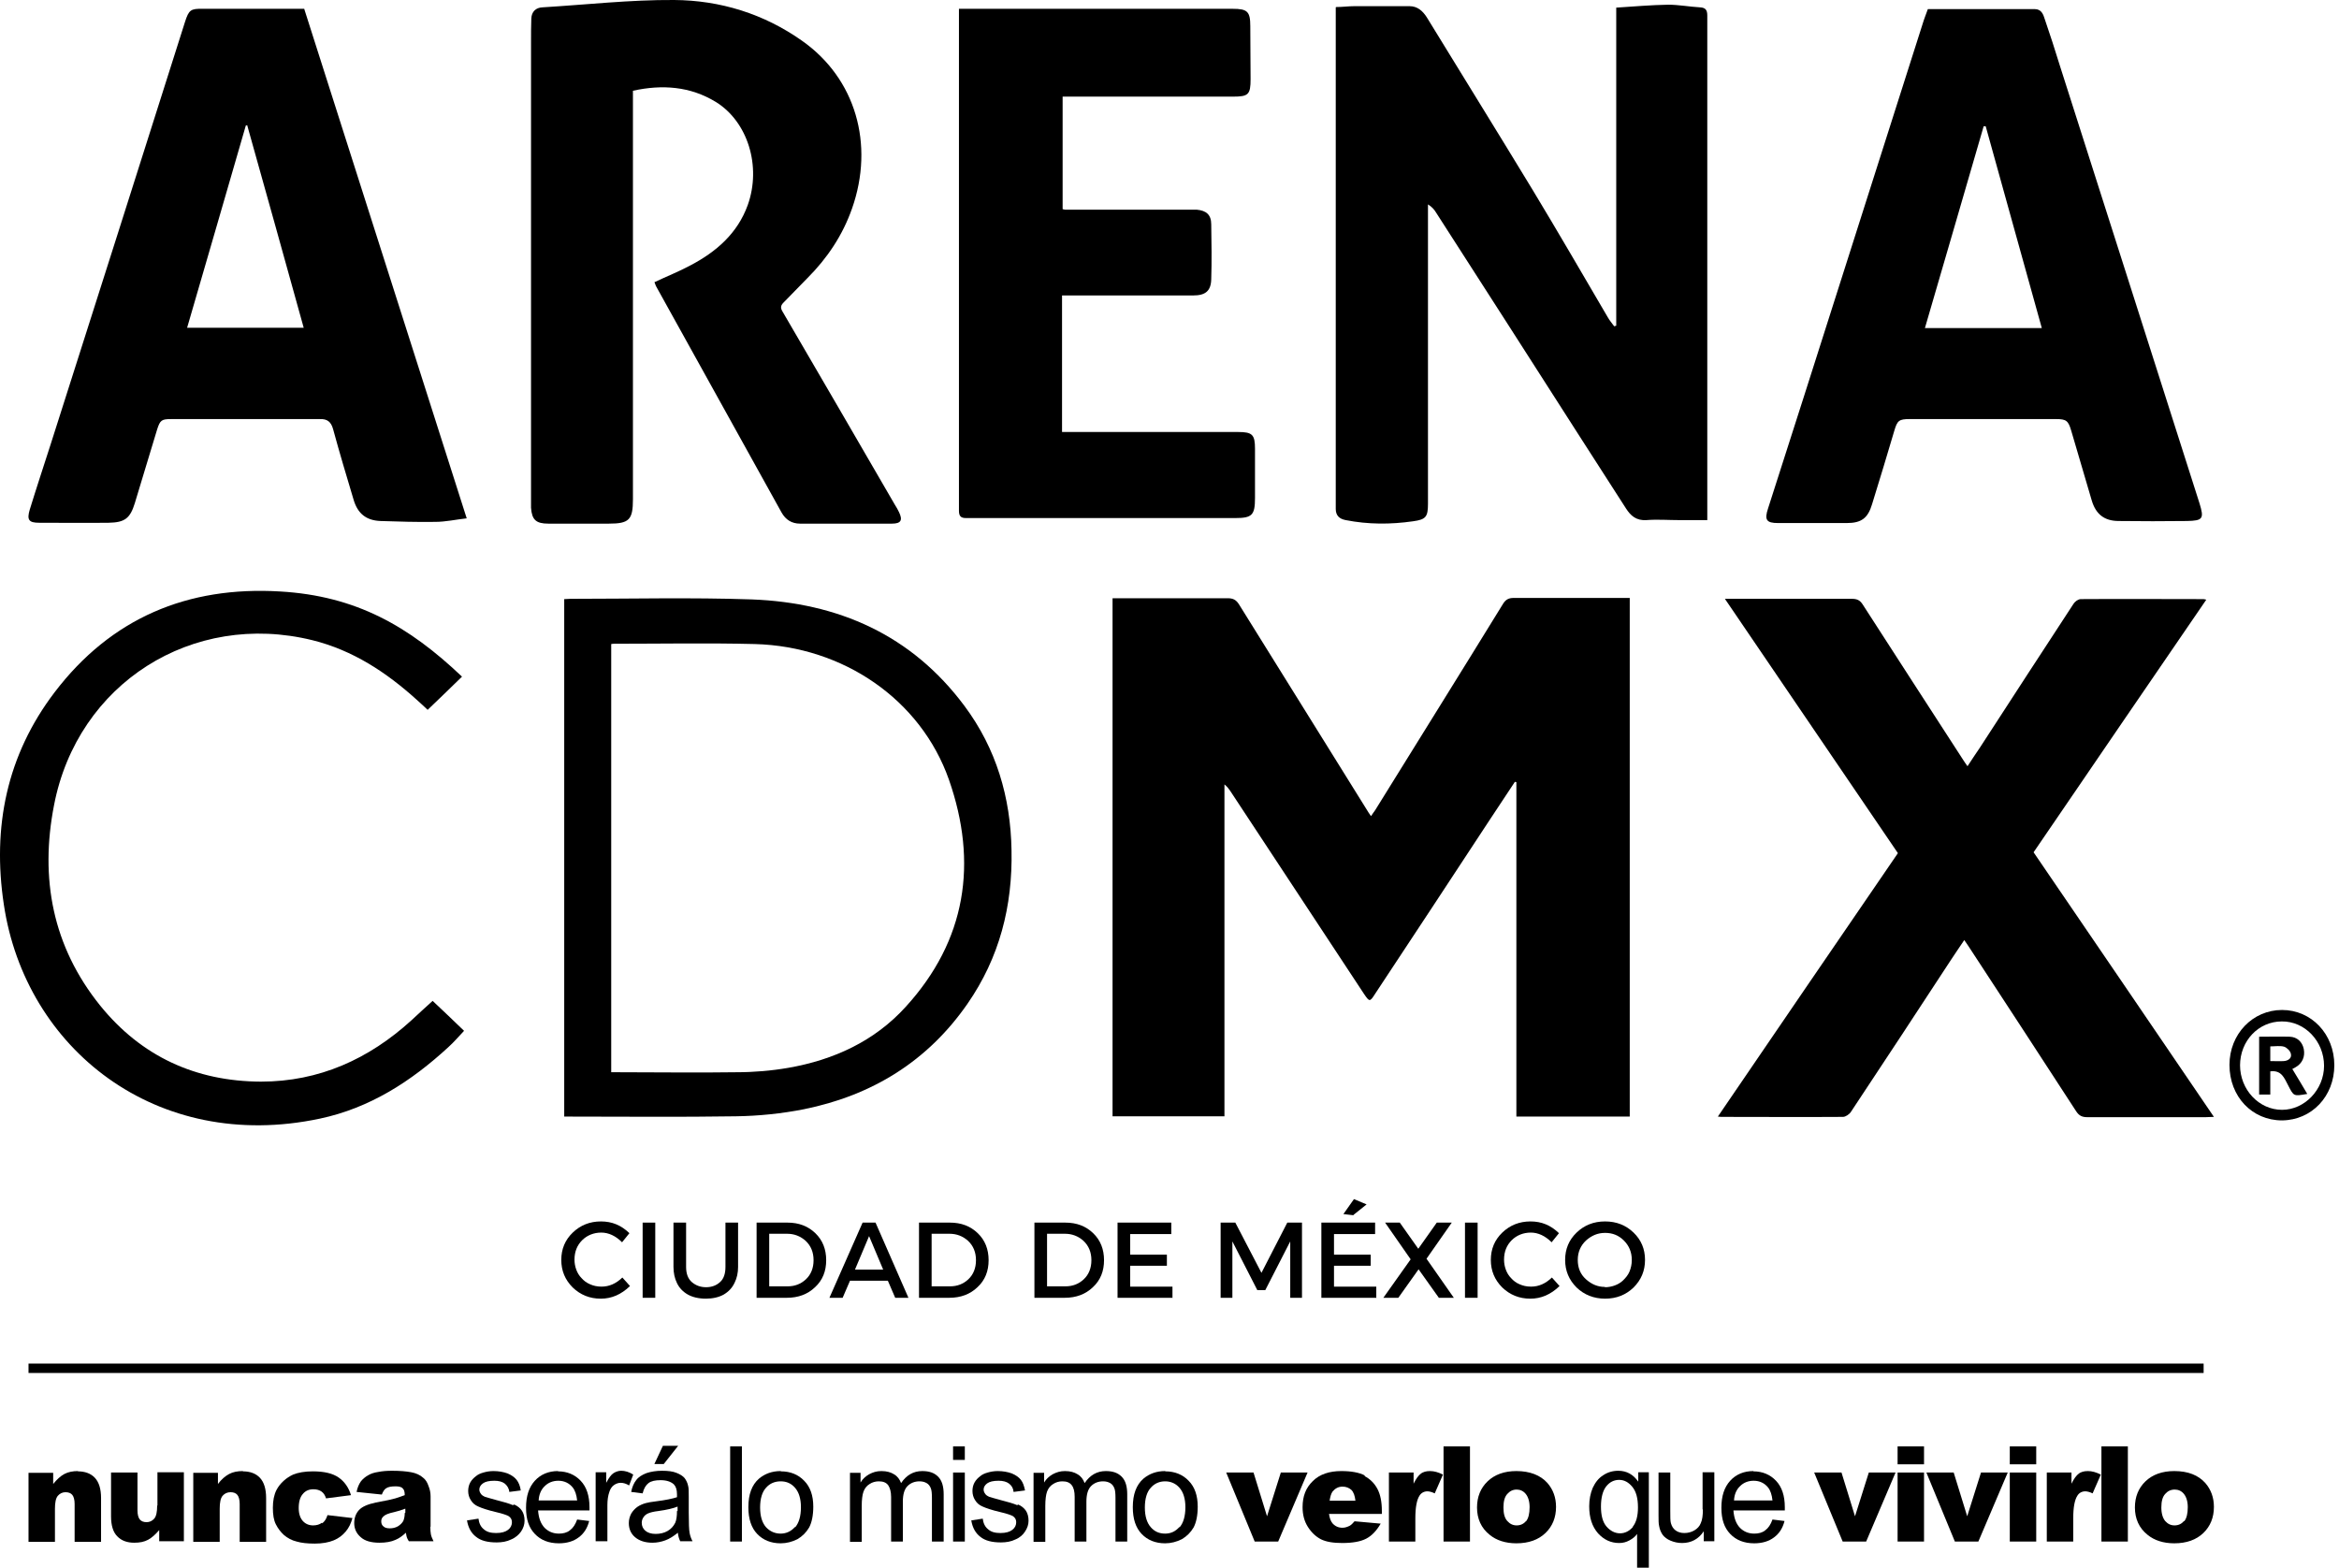
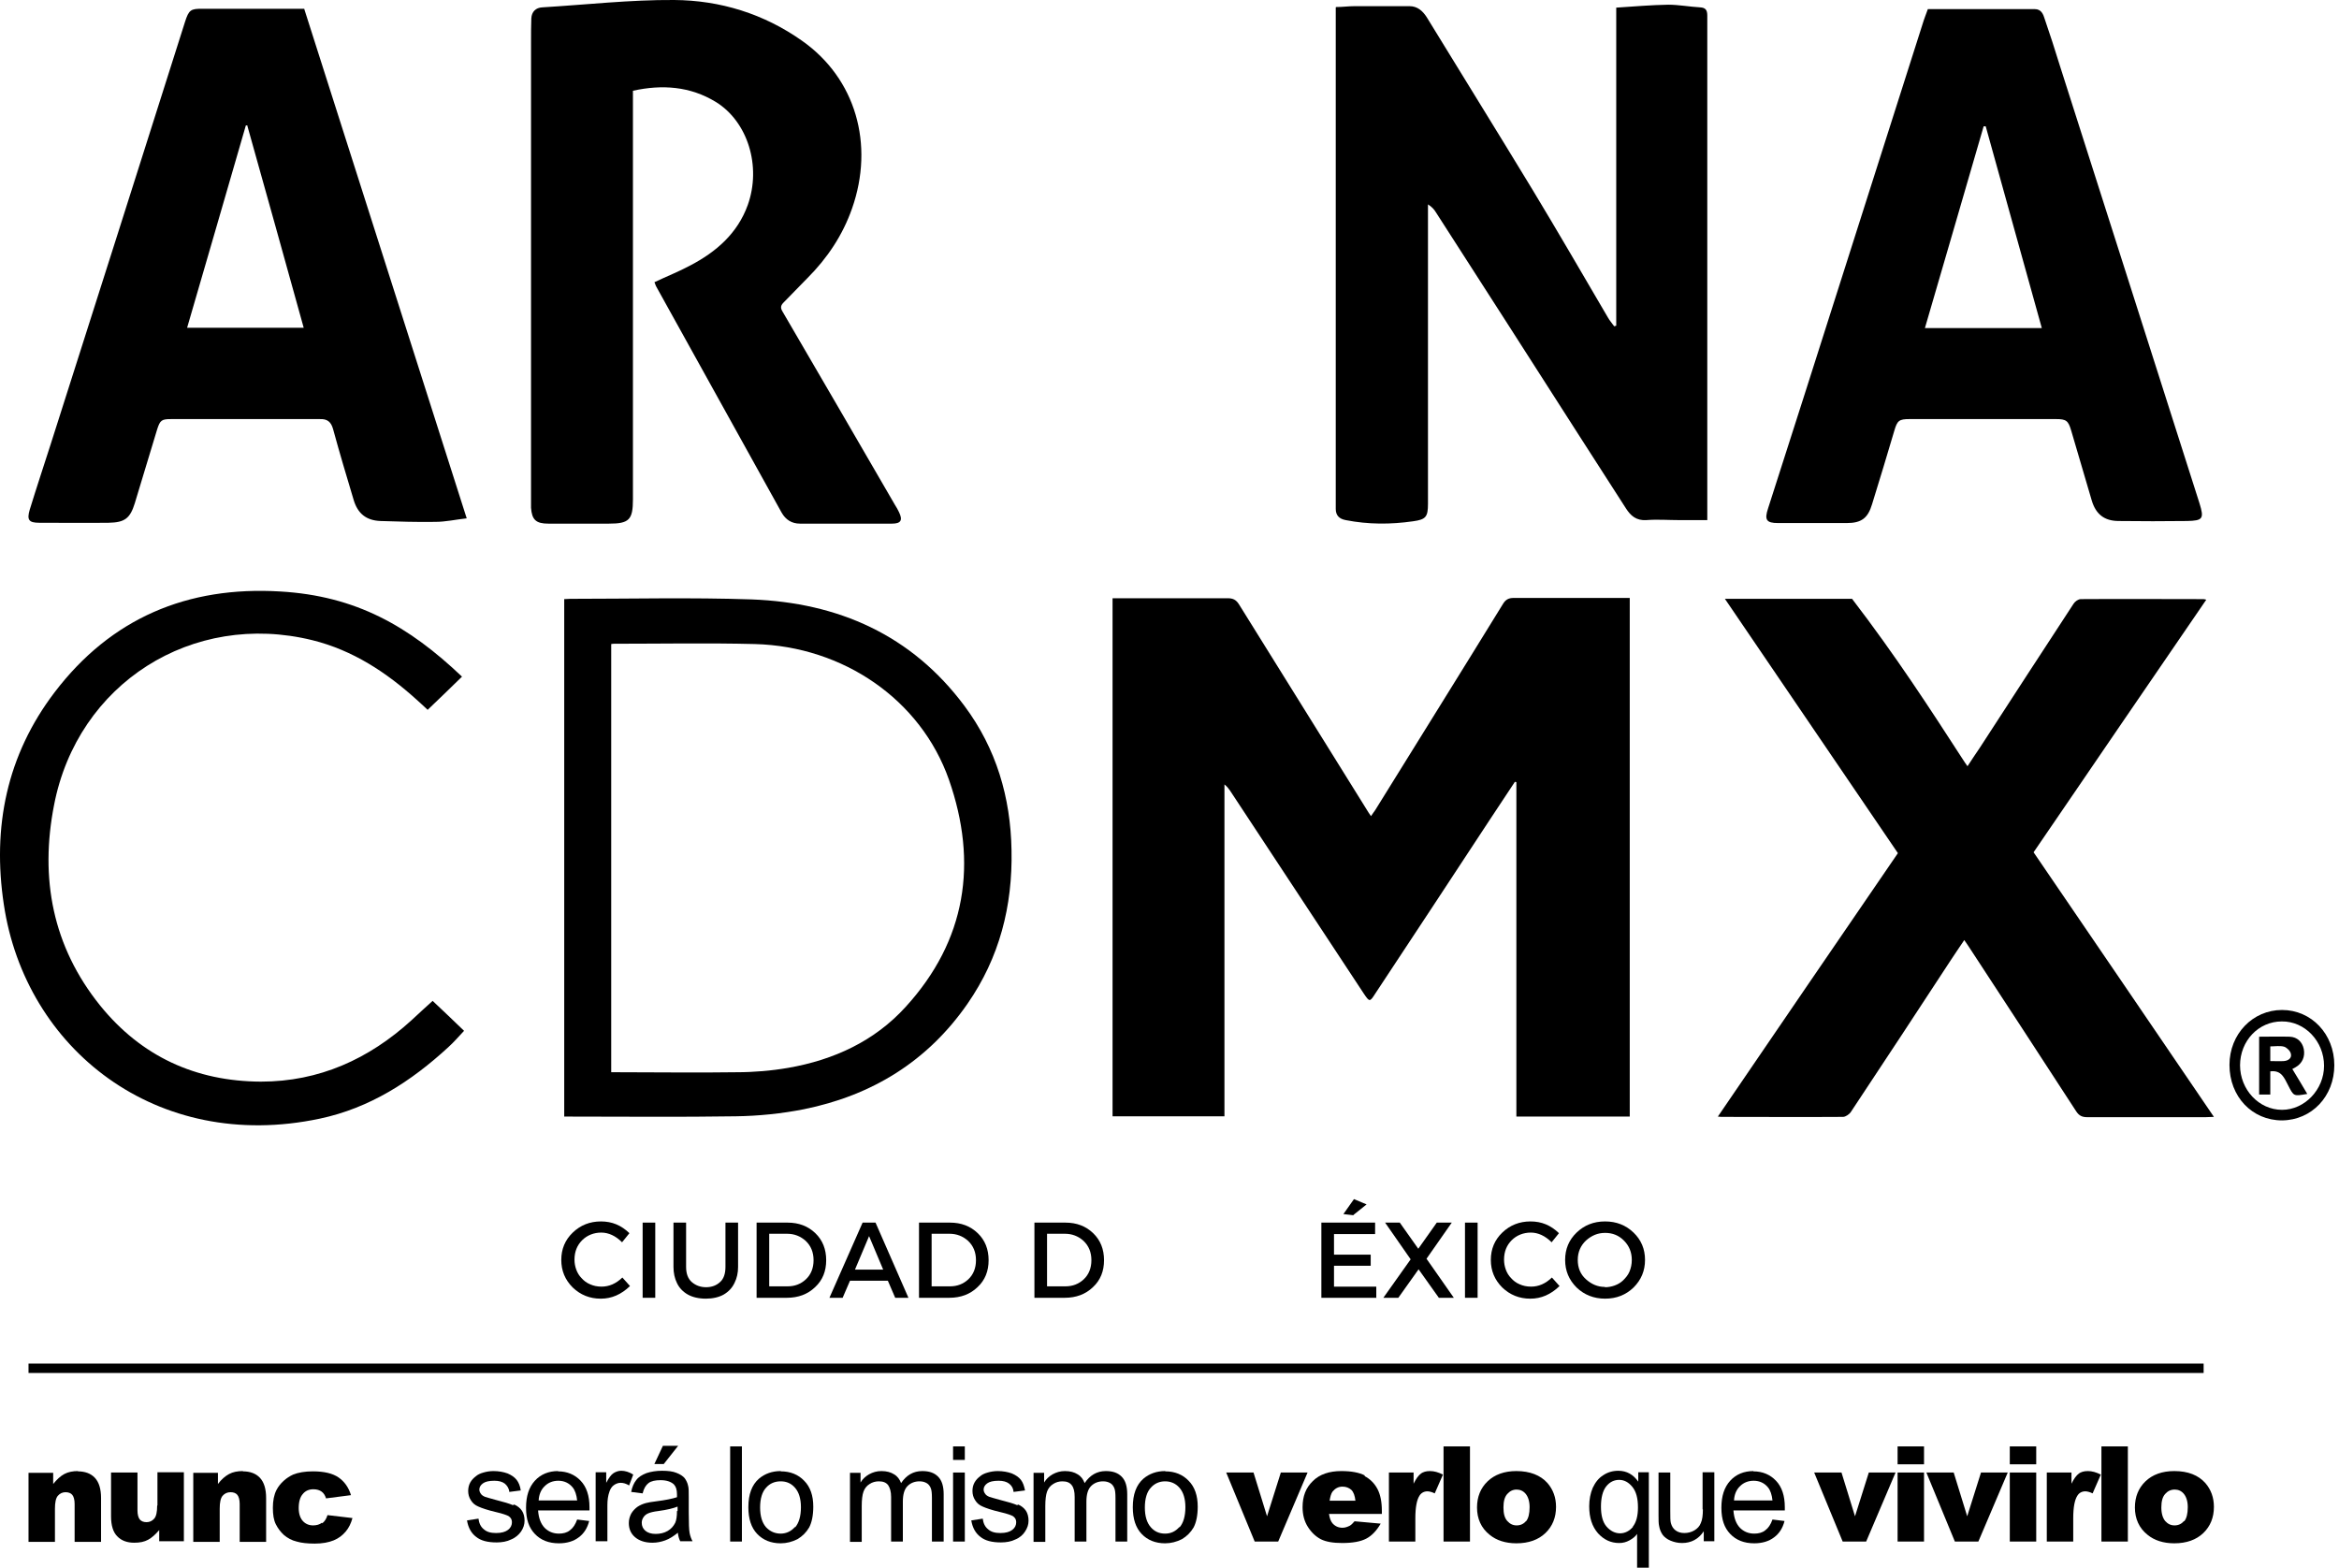
<svg xmlns="http://www.w3.org/2000/svg" width="179" height="120" viewBox="0 0 179 120" fill="none">
  <path d="M124.722 45.829V85.454H116.046V59.854C116.046 59.854 115.956 59.854 115.934 59.831C115.282 60.82 114.608 61.832 113.956 62.821C111.057 67.226 108.157 71.654 105.235 76.059C104.831 76.688 104.808 76.688 104.381 76.059C100.965 70.867 97.548 65.698 94.132 60.506C94.02 60.348 93.907 60.191 93.705 60.034V85.432H85.142V45.784C85.344 45.784 85.524 45.784 85.704 45.784C88.446 45.784 91.21 45.784 93.952 45.784C94.357 45.784 94.582 45.896 94.806 46.233C98.065 51.47 101.324 56.707 104.583 61.944C104.673 62.101 104.763 62.236 104.921 62.461C105.033 62.281 105.145 62.146 105.235 62.011C108.494 56.752 111.776 51.493 115.012 46.233C115.215 45.896 115.439 45.761 115.844 45.761C118.609 45.761 121.373 45.761 124.16 45.761C124.34 45.761 124.52 45.761 124.722 45.761V45.829Z" fill="black" />
  <path d="M102.246 0.539C102.74 0.539 103.19 0.472 103.662 0.472C105.055 0.472 106.471 0.472 107.865 0.472C108.472 0.472 108.876 0.832 109.191 1.326C111.888 5.731 114.608 10.114 117.282 14.52C119.238 17.756 121.126 21.015 123.036 24.274C123.171 24.521 123.373 24.746 123.531 24.971C123.576 24.971 123.643 24.926 123.688 24.926V0.584C125.059 0.494 126.363 0.382 127.666 0.36C128.476 0.36 129.285 0.517 130.094 0.562C130.521 0.584 130.656 0.764 130.656 1.191C130.656 4.158 130.656 7.125 130.656 10.092V39.805C129.914 39.805 129.217 39.805 128.543 39.805C127.689 39.805 126.835 39.738 125.981 39.805C125.217 39.85 124.789 39.468 124.43 38.906C123.239 37.041 122.025 35.175 120.834 33.31C117.193 27.623 113.551 21.937 109.888 16.25C109.753 16.026 109.573 15.823 109.281 15.643V16.228C109.281 23.667 109.281 31.107 109.281 38.547C109.281 39.558 109.124 39.76 108.135 39.895C106.426 40.142 104.696 40.142 102.988 39.805C102.493 39.715 102.223 39.446 102.223 38.951C102.223 26.32 102.223 13.71 102.223 1.079C102.223 0.922 102.223 0.764 102.223 0.562L102.246 0.539Z" fill="black" />
-   <path d="M132.049 45.829H137.219C138.725 45.829 140.231 45.829 141.736 45.829C142.119 45.829 142.343 45.941 142.546 46.256C145.108 50.234 147.67 54.19 150.232 58.146C150.322 58.303 150.435 58.438 150.57 58.64C150.884 58.146 151.199 57.696 151.514 57.224C153.896 53.561 156.278 49.875 158.683 46.211C158.796 46.031 159.043 45.851 159.245 45.851C162.347 45.829 165.449 45.851 168.573 45.851C168.64 45.851 168.708 45.851 168.843 45.896C166.617 49.155 164.415 52.369 162.212 55.584C160.032 58.798 157.829 61.989 155.627 65.226C160.212 71.946 164.797 78.666 169.427 85.477C169.157 85.477 168.977 85.499 168.798 85.499C165.786 85.499 162.752 85.499 159.74 85.499C159.335 85.499 159.11 85.387 158.886 85.05C156.189 80.892 153.469 76.734 150.749 72.575C150.614 72.373 150.502 72.193 150.322 71.946C149.963 72.463 149.648 72.957 149.311 73.452C146.771 77.34 144.209 81.229 141.647 85.095C141.534 85.274 141.242 85.477 141.04 85.477C137.96 85.499 134.904 85.477 131.824 85.477C131.735 85.477 131.645 85.477 131.465 85.454C136.072 78.689 140.658 71.991 145.243 65.293C140.837 58.82 136.455 52.369 132.004 45.829H132.049Z" fill="black" />
+   <path d="M132.049 45.829H137.219C138.725 45.829 140.231 45.829 141.736 45.829C145.108 50.234 147.67 54.19 150.232 58.146C150.322 58.303 150.435 58.438 150.57 58.64C150.884 58.146 151.199 57.696 151.514 57.224C153.896 53.561 156.278 49.875 158.683 46.211C158.796 46.031 159.043 45.851 159.245 45.851C162.347 45.829 165.449 45.851 168.573 45.851C168.64 45.851 168.708 45.851 168.843 45.896C166.617 49.155 164.415 52.369 162.212 55.584C160.032 58.798 157.829 61.989 155.627 65.226C160.212 71.946 164.797 78.666 169.427 85.477C169.157 85.477 168.977 85.499 168.798 85.499C165.786 85.499 162.752 85.499 159.74 85.499C159.335 85.499 159.11 85.387 158.886 85.05C156.189 80.892 153.469 76.734 150.749 72.575C150.614 72.373 150.502 72.193 150.322 71.946C149.963 72.463 149.648 72.957 149.311 73.452C146.771 77.34 144.209 81.229 141.647 85.095C141.534 85.274 141.242 85.477 141.04 85.477C137.96 85.499 134.904 85.477 131.824 85.477C131.735 85.477 131.645 85.477 131.465 85.454C136.072 78.689 140.658 71.991 145.243 65.293C140.837 58.82 136.455 52.369 132.004 45.829H132.049Z" fill="black" />
  <path d="M50.079 21.599C51.023 21.15 51.944 20.79 52.821 20.318C54.799 19.285 56.44 17.869 57.226 15.688C58.283 12.722 57.226 9.305 54.776 7.799C52.821 6.608 50.686 6.451 48.438 6.945V7.642C48.438 17.823 48.438 28.028 48.438 38.209C48.438 39.783 48.146 40.075 46.595 40.075C45.044 40.075 43.516 40.075 41.965 40.075C41.021 40.075 40.706 39.783 40.639 38.861C40.639 38.636 40.639 38.389 40.639 38.164C40.639 26.522 40.639 14.879 40.639 3.214C40.639 2.607 40.639 2 40.661 1.416C40.684 0.899 40.998 0.584 41.515 0.562C44.864 0.36 48.236 -0.023 51.585 -2.71396e-05C55.114 0.022 58.462 1.056 61.384 3.124C65.475 6.001 66.936 11.036 65.205 15.958C64.486 18.003 63.317 19.756 61.789 21.285C61.182 21.892 60.575 22.544 59.968 23.15C59.721 23.398 59.721 23.577 59.901 23.87C62.778 28.792 65.632 33.714 68.487 38.636C68.599 38.816 68.712 38.996 68.801 39.198C69.094 39.805 68.959 40.075 68.262 40.075C65.924 40.075 63.565 40.075 61.227 40.075C60.598 40.075 60.126 39.783 59.811 39.221C56.619 33.467 53.428 27.713 50.236 21.959C50.169 21.847 50.146 21.734 50.079 21.577V21.599Z" fill="black" />
  <path d="M23.287 0.697C27.423 13.666 31.558 26.612 35.717 39.67C34.885 39.76 34.098 39.94 33.312 39.94C31.918 39.963 30.502 39.918 29.109 39.873C28.03 39.828 27.378 39.311 27.063 38.255C26.524 36.456 25.985 34.658 25.49 32.838C25.333 32.276 25.041 32.051 24.479 32.074C20.68 32.074 16.882 32.074 13.083 32.074C12.364 32.074 12.252 32.163 12.027 32.86C11.465 34.748 10.88 36.614 10.319 38.502C9.959 39.67 9.554 39.985 8.318 40.008C6.543 40.03 4.767 40.008 2.991 40.008C2.205 40.008 2.047 39.783 2.272 39.019C2.789 37.333 3.351 35.647 3.89 33.962C7.329 23.195 10.746 12.429 14.162 1.663C14.454 0.764 14.589 0.652 15.533 0.674C18.028 0.674 20.5 0.674 22.995 0.674C23.085 0.674 23.175 0.674 23.287 0.674V0.697ZM18.949 9.597C18.949 9.597 18.86 9.597 18.815 9.597C17.331 14.744 15.825 19.892 14.319 25.084H23.242C21.804 19.892 20.365 14.744 18.927 9.62L18.949 9.597Z" fill="black" />
  <path d="M147.535 0.697C150.3 0.697 152.997 0.697 155.717 0.697C156.211 0.697 156.368 1.079 156.481 1.461C156.885 2.63 157.267 3.821 157.627 4.99C161.201 16.16 164.752 27.331 168.326 38.524C168.685 39.693 168.595 39.85 167.359 39.873C165.629 39.895 163.875 39.895 162.145 39.873C161.043 39.873 160.392 39.356 160.077 38.299C159.56 36.524 159.021 34.726 158.504 32.95C158.279 32.186 158.122 32.073 157.335 32.073C153.604 32.073 149.873 32.073 146.142 32.073C145.333 32.073 145.198 32.186 144.973 32.95C144.411 34.838 143.849 36.726 143.265 38.592C142.95 39.648 142.456 40.03 141.332 40.03C139.579 40.03 137.826 40.03 136.072 40.03C135.173 40.03 135.016 39.783 135.308 38.906C136.23 36.007 137.174 33.107 138.095 30.208C141.107 20.745 144.119 11.306 147.131 1.843C147.243 1.461 147.4 1.079 147.535 0.697ZM156.256 25.106C154.818 19.914 153.379 14.789 151.963 9.665C151.918 9.665 151.851 9.665 151.806 9.665C150.322 14.789 148.816 19.936 147.311 25.106H156.256Z" fill="black" />
-   <path d="M81.276 22.611V33.062H81.883C86.175 33.062 90.468 33.062 94.761 33.062C95.84 33.062 96.043 33.265 96.043 34.343C96.043 35.602 96.043 36.861 96.043 38.12C96.043 39.423 95.818 39.648 94.537 39.648C87.794 39.648 81.051 39.648 74.308 39.648C74.173 39.648 74.061 39.648 73.926 39.648C73.544 39.648 73.387 39.513 73.387 39.086C73.387 26.454 73.387 13.8 73.387 1.169V0.674C73.611 0.674 73.814 0.674 73.993 0.674C80.781 0.674 87.546 0.674 94.334 0.674C95.458 0.674 95.683 0.877 95.683 2C95.683 3.349 95.705 4.698 95.705 6.046C95.705 7.237 95.548 7.395 94.357 7.395C90.244 7.395 86.108 7.395 81.995 7.395H81.321V16.003C81.321 16.003 81.456 16.048 81.523 16.048C84.692 16.048 87.839 16.048 91.008 16.048C91.21 16.048 91.39 16.048 91.592 16.048C92.311 16.115 92.694 16.43 92.694 17.172C92.716 18.565 92.739 19.981 92.694 21.375C92.671 22.274 92.244 22.611 91.323 22.611C88.873 22.611 86.423 22.611 83.973 22.611C83.096 22.611 82.197 22.611 81.253 22.611H81.276Z" fill="black" />
  <path d="M43.179 45.851C43.358 45.851 43.493 45.829 43.628 45.829C48.258 45.829 52.888 45.716 57.518 45.874C64.149 46.121 69.768 48.593 73.814 54.032C76.241 57.291 77.342 61.023 77.41 65.068C77.5 69.339 76.488 73.294 74.038 76.823C70.982 81.229 66.734 83.836 61.519 84.892C59.811 85.229 58.035 85.409 56.305 85.432C52.057 85.499 47.809 85.454 43.583 85.454C43.471 85.454 43.336 85.454 43.179 85.454V45.829V45.851ZM46.775 49.267V82.06C46.955 82.06 47.112 82.06 47.269 82.06C50.304 82.06 53.338 82.105 56.372 82.06C57.698 82.06 59.024 81.948 60.328 81.723C63.812 81.116 66.936 79.678 69.318 77.048C73.948 71.968 74.847 66.035 72.622 59.674C70.465 53.538 64.531 49.47 57.766 49.29C54.192 49.2 50.596 49.267 47.022 49.267C46.955 49.267 46.887 49.267 46.775 49.29V49.267Z" fill="black" />
  <path d="M35.357 51.785C34.48 52.639 33.626 53.471 32.727 54.325C32.48 54.1 32.188 53.808 31.873 53.538C29.558 51.448 26.996 49.762 23.917 48.998C14.724 46.728 5.936 52.302 4.138 61.607C3.036 67.226 4.025 72.44 7.666 76.958C10.813 80.847 14.971 82.757 19.961 82.779C24.434 82.779 28.232 81.049 31.491 78.082C32.008 77.61 32.525 77.115 33.109 76.599C33.919 77.363 34.728 78.127 35.514 78.891C35.11 79.318 34.728 79.768 34.301 80.15C31.469 82.757 28.299 84.802 24.479 85.611C11.959 88.264 1.935 80.24 0.294 69.226C-0.605 63.293 0.519 57.786 4.183 52.976C8.498 47.312 14.342 44.84 21.444 45.267C27.243 45.604 31.289 47.919 35.357 51.785Z" fill="black" />
  <path d="M2.182 105.076V104.357H168.64V105.076H2.182Z" fill="black" />
  <path d="M178.642 81.521C178.642 83.903 176.912 85.724 174.641 85.746C172.349 85.746 170.618 83.926 170.618 81.498C170.618 79.138 172.394 77.295 174.641 77.295C176.889 77.295 178.642 79.138 178.642 81.521ZM171.427 81.521C171.427 83.386 172.866 84.937 174.641 84.937C176.372 84.937 177.856 83.386 177.856 81.566C177.856 79.7 176.395 78.15 174.619 78.172C172.843 78.172 171.427 79.655 171.427 81.543V81.521Z" fill="black" />
  <path d="M176.552 83.723C175.518 83.903 175.541 83.903 175.113 83.072C174.821 82.532 174.619 81.88 173.742 81.993V83.768H172.888V79.341C173.675 79.341 174.462 79.318 175.226 79.341C175.81 79.363 176.192 79.745 176.305 80.285C176.417 80.869 176.192 81.386 175.675 81.678C175.585 81.723 175.496 81.768 175.428 81.813C175.81 82.442 176.192 83.072 176.574 83.723H176.552ZM173.742 81.206C174.125 81.206 174.462 81.229 174.776 81.206C175.113 81.184 175.406 80.981 175.316 80.644C175.271 80.419 175.001 80.172 174.799 80.105C174.484 80.015 174.102 80.082 173.742 80.082V81.229V81.206Z" fill="black" />
  <path d="M50.798 112.043L51.899 110.65H50.731L50.079 112.043H50.798Z" fill="black" />
  <path d="M73.836 110.695H72.937V111.729H73.836V110.695Z" fill="black" />
  <path d="M147.243 110.695H145.22V112.066H147.243V110.695Z" fill="black" />
  <path d="M155.829 110.695H153.806V112.066H155.829V110.695Z" fill="black" />
  <path d="M5.981 112.583C5.576 112.583 5.217 112.65 4.924 112.808C4.632 112.965 4.362 113.212 4.07 113.572V112.718H2.182V118H4.205V115.46C4.205 114.988 4.273 114.651 4.43 114.471C4.587 114.291 4.789 114.201 5.014 114.201C5.239 114.201 5.419 114.268 5.531 114.403C5.644 114.538 5.711 114.785 5.711 115.1V118H7.734V114.651C7.734 113.954 7.577 113.437 7.262 113.1C6.947 112.763 6.498 112.605 5.958 112.605L5.981 112.583Z" fill="black" />
  <path d="M12.027 115.235C12.027 115.707 11.959 116.044 11.802 116.224C11.645 116.404 11.442 116.494 11.218 116.494C10.993 116.494 10.813 116.426 10.701 116.291C10.588 116.156 10.521 115.909 10.521 115.595V112.695H8.498V116.044C8.498 116.741 8.655 117.258 8.97 117.572C9.285 117.91 9.734 118.067 10.274 118.067C10.701 118.067 11.038 117.999 11.33 117.842C11.622 117.685 11.892 117.438 12.184 117.1V117.954H14.072V112.673H12.049V115.212L12.027 115.235Z" fill="black" />
  <path d="M18.59 112.583C18.185 112.583 17.826 112.65 17.534 112.808C17.241 112.965 16.949 113.212 16.679 113.572V112.718H14.791V118H16.814V115.46C16.814 114.988 16.882 114.651 17.039 114.471C17.196 114.291 17.399 114.201 17.646 114.201C17.871 114.201 18.05 114.268 18.163 114.403C18.275 114.538 18.343 114.785 18.343 115.1V118H20.366V114.651C20.366 113.954 20.208 113.437 19.893 113.1C19.579 112.763 19.129 112.605 18.59 112.605V112.583Z" fill="black" />
  <path d="M24.636 116.539C24.456 116.673 24.231 116.741 23.962 116.741C23.647 116.741 23.377 116.628 23.175 116.404C22.973 116.179 22.86 115.842 22.86 115.415C22.86 114.92 22.973 114.561 23.175 114.336C23.377 114.089 23.647 113.976 23.984 113.976C24.254 113.976 24.456 114.044 24.613 114.156C24.771 114.268 24.883 114.448 24.951 114.673L26.861 114.426C26.681 113.841 26.367 113.392 25.917 113.077C25.468 112.763 24.816 112.605 23.939 112.605C23.332 112.605 22.815 112.695 22.433 112.852C22.186 112.965 21.939 113.122 21.714 113.324C21.489 113.527 21.287 113.774 21.152 114.044C20.972 114.403 20.882 114.853 20.882 115.392C20.882 115.932 20.95 116.336 21.107 116.651C21.265 116.966 21.467 117.235 21.736 117.483C22.006 117.707 22.321 117.887 22.703 117.977C23.085 118.089 23.535 118.134 24.096 118.134C24.658 118.134 25.153 118.044 25.535 117.887C25.917 117.73 26.209 117.505 26.456 117.213C26.704 116.921 26.861 116.583 26.973 116.179L25.063 115.954C24.973 116.246 24.838 116.449 24.658 116.583L24.636 116.539Z" fill="black" />
-   <path d="M32.952 116.853V114.516C32.952 114.268 32.907 113.999 32.795 113.729C32.705 113.459 32.57 113.235 32.39 113.1C32.143 112.875 31.828 112.74 31.469 112.673C31.109 112.605 30.615 112.56 30.008 112.56C29.626 112.56 29.288 112.583 28.951 112.65C28.637 112.695 28.367 112.785 28.187 112.897C27.94 113.032 27.738 113.212 27.603 113.392C27.468 113.594 27.355 113.841 27.288 114.179L29.221 114.381C29.311 114.156 29.401 113.999 29.536 113.909C29.693 113.796 29.94 113.752 30.277 113.752C30.525 113.752 30.727 113.796 30.817 113.909C30.929 113.999 30.974 114.179 30.974 114.426C30.727 114.516 30.48 114.606 30.255 114.673C30.03 114.74 29.536 114.853 28.771 114.988C28.142 115.123 27.715 115.302 27.468 115.572C27.243 115.819 27.108 116.156 27.108 116.561C27.108 116.988 27.266 117.348 27.603 117.64C27.917 117.932 28.412 118.067 29.041 118.067C29.513 118.067 29.94 118 30.277 117.842C30.547 117.73 30.794 117.55 31.064 117.303C31.087 117.46 31.109 117.572 31.131 117.64C31.154 117.707 31.199 117.82 31.289 117.955H33.177C33.064 117.73 32.997 117.55 32.974 117.415C32.952 117.28 32.93 117.078 32.93 116.831L32.952 116.853ZM30.974 115.797C30.974 116.044 30.929 116.246 30.862 116.404C30.772 116.561 30.637 116.696 30.457 116.808C30.255 116.921 30.053 116.966 29.828 116.966C29.603 116.966 29.446 116.921 29.333 116.808C29.221 116.718 29.176 116.584 29.176 116.426C29.176 116.291 29.221 116.156 29.356 116.044C29.468 115.932 29.715 115.819 30.143 115.729C30.435 115.662 30.727 115.572 31.019 115.46V115.774L30.974 115.797Z" fill="black" />
  <path d="M39.245 115.19C38.998 115.078 38.549 114.943 37.919 114.785C37.492 114.673 37.222 114.583 37.133 114.561C36.975 114.493 36.863 114.426 36.795 114.313C36.728 114.224 36.683 114.111 36.683 113.999C36.683 113.819 36.773 113.662 36.953 113.527C37.133 113.392 37.425 113.324 37.829 113.324C38.166 113.324 38.436 113.392 38.639 113.549C38.818 113.707 38.953 113.909 38.976 114.179L39.852 114.066C39.807 113.729 39.695 113.459 39.538 113.257C39.38 113.055 39.155 112.897 38.841 112.763C38.526 112.65 38.166 112.583 37.762 112.583C37.492 112.583 37.222 112.628 36.998 112.695C36.751 112.763 36.571 112.852 36.436 112.965C36.256 113.1 36.099 113.257 35.986 113.459C35.874 113.662 35.829 113.886 35.829 114.111C35.829 114.358 35.896 114.606 36.031 114.808C36.166 115.033 36.346 115.19 36.616 115.302C36.863 115.415 37.312 115.572 37.987 115.729C38.481 115.842 38.773 115.954 38.908 116.022C39.088 116.134 39.178 116.291 39.178 116.494C39.178 116.718 39.088 116.921 38.886 117.078C38.683 117.235 38.391 117.325 37.964 117.325C37.537 117.325 37.245 117.235 37.02 117.033C36.795 116.853 36.661 116.584 36.616 116.224L35.739 116.359C35.829 116.921 36.076 117.348 36.436 117.617C36.795 117.91 37.312 118.044 38.009 118.044C38.414 118.044 38.796 117.977 39.111 117.82C39.448 117.685 39.695 117.46 39.875 117.213C40.054 116.943 40.144 116.673 40.144 116.381C40.144 116.089 40.077 115.819 39.942 115.617C39.807 115.415 39.605 115.257 39.358 115.145L39.245 115.19Z" fill="black" />
  <path d="M42.707 112.583C41.987 112.583 41.381 112.83 40.931 113.324C40.481 113.819 40.257 114.493 40.257 115.392C40.257 116.291 40.481 116.921 40.931 117.393C41.381 117.865 41.987 118.112 42.774 118.112C43.381 118.112 43.898 117.955 44.28 117.662C44.685 117.37 44.954 116.943 45.089 116.404L44.168 116.291C44.033 116.673 43.853 116.943 43.606 117.123C43.381 117.303 43.089 117.37 42.774 117.37C42.325 117.37 41.965 117.213 41.673 116.921C41.381 116.606 41.223 116.179 41.178 115.595H45.112C45.112 115.595 45.112 115.415 45.112 115.347C45.112 114.471 44.887 113.796 44.437 113.324C43.988 112.852 43.403 112.605 42.707 112.605V112.583ZM41.223 114.83C41.246 114.381 41.403 113.999 41.695 113.729C41.965 113.459 42.325 113.324 42.729 113.324C43.179 113.324 43.561 113.504 43.831 113.841C44.01 114.066 44.123 114.403 44.168 114.83H41.223Z" fill="black" />
  <path d="M48.461 112.852C48.146 112.65 47.831 112.56 47.539 112.56C47.337 112.56 47.135 112.628 46.955 112.74C46.775 112.852 46.595 113.1 46.393 113.482V112.673H45.584V117.955H46.483V115.19C46.483 114.808 46.528 114.471 46.64 114.156C46.707 113.954 46.82 113.774 46.977 113.662C47.135 113.549 47.314 113.482 47.494 113.482C47.719 113.482 47.921 113.549 48.146 113.684L48.461 112.852Z" fill="black" />
  <path d="M52.709 115.752V114.561C52.709 114.156 52.709 113.886 52.664 113.729C52.619 113.482 52.506 113.28 52.394 113.122C52.259 112.965 52.057 112.83 51.764 112.718C51.495 112.605 51.113 112.56 50.663 112.56C50.214 112.56 49.809 112.628 49.472 112.74C49.135 112.875 48.865 113.032 48.685 113.28C48.505 113.504 48.371 113.819 48.303 114.179L49.18 114.291C49.27 113.909 49.427 113.662 49.629 113.504C49.832 113.347 50.146 113.28 50.551 113.28C51 113.28 51.337 113.392 51.562 113.594C51.72 113.752 51.809 113.999 51.809 114.358C51.809 114.381 51.809 114.471 51.809 114.583C51.472 114.696 50.933 114.808 50.214 114.898C49.854 114.943 49.584 114.988 49.427 115.033C49.18 115.1 48.977 115.19 48.775 115.325C48.595 115.46 48.438 115.617 48.303 115.842C48.191 116.067 48.123 116.291 48.123 116.561C48.123 117.011 48.281 117.37 48.595 117.64C48.91 117.91 49.36 118.067 49.922 118.067C50.281 118.067 50.596 118 50.91 117.887C51.225 117.775 51.54 117.572 51.877 117.303C51.899 117.55 51.967 117.775 52.057 117.955H53.001C52.888 117.752 52.821 117.55 52.776 117.325C52.731 117.1 52.709 116.584 52.709 115.752ZM51.809 115.64C51.809 116.044 51.764 116.336 51.675 116.539C51.54 116.808 51.36 117.011 51.09 117.168C50.821 117.325 50.506 117.393 50.169 117.393C49.832 117.393 49.562 117.303 49.382 117.145C49.202 116.988 49.112 116.786 49.112 116.539C49.112 116.381 49.157 116.246 49.247 116.112C49.337 115.977 49.45 115.887 49.607 115.819C49.764 115.752 50.011 115.684 50.394 115.64C51.045 115.55 51.517 115.437 51.854 115.302V115.64H51.809Z" fill="black" />
  <path d="M56.777 110.695H55.878V117.977H56.777V110.695Z" fill="black" />
  <path d="M59.744 112.583C59.092 112.583 58.53 112.785 58.08 113.167C57.541 113.639 57.271 114.358 57.271 115.347C57.271 116.246 57.496 116.921 57.946 117.393C58.395 117.865 59.002 118.112 59.744 118.112C60.193 118.112 60.62 118 61.025 117.797C61.407 117.572 61.699 117.28 61.924 116.898C62.126 116.516 62.239 115.977 62.239 115.302C62.239 114.471 62.014 113.796 61.542 113.324C61.092 112.852 60.485 112.605 59.766 112.605L59.744 112.583ZM60.845 116.853C60.553 117.19 60.171 117.37 59.744 117.37C59.317 117.37 58.934 117.213 58.62 116.876C58.328 116.539 58.17 116.044 58.17 115.37C58.17 114.696 58.328 114.179 58.62 113.864C58.912 113.527 59.294 113.369 59.744 113.369C60.193 113.369 60.553 113.527 60.845 113.864C61.137 114.201 61.294 114.696 61.294 115.347C61.294 116.044 61.137 116.561 60.845 116.898V116.853Z" fill="black" />
  <path d="M70.577 112.583C69.903 112.583 69.363 112.897 68.959 113.504C68.846 113.212 68.689 112.987 68.419 112.83C68.172 112.673 67.858 112.583 67.453 112.583C67.093 112.583 66.801 112.673 66.509 112.83C66.239 112.987 66.014 113.19 65.857 113.459V112.718H65.048V118H65.947V115.257C65.947 114.785 65.992 114.403 66.082 114.156C66.172 113.909 66.329 113.707 66.554 113.572C66.756 113.437 67.003 113.369 67.251 113.369C67.588 113.369 67.812 113.459 67.97 113.662C68.105 113.864 68.195 114.156 68.195 114.561V117.977H69.094V114.92C69.094 114.381 69.206 113.976 69.453 113.729C69.701 113.482 70.015 113.369 70.375 113.369C70.577 113.369 70.757 113.414 70.914 113.504C71.072 113.594 71.162 113.729 71.229 113.886C71.296 114.044 71.319 114.291 71.319 114.651V117.977H72.218V114.358C72.218 113.752 72.083 113.302 71.791 113.01C71.499 112.718 71.117 112.583 70.577 112.583Z" fill="black" />
  <path d="M73.836 112.695H72.937V117.977H73.836V112.695Z" fill="black" />
  <path d="M77.837 115.19C77.59 115.078 77.14 114.943 76.511 114.785C76.084 114.673 75.814 114.583 75.724 114.561C75.567 114.493 75.454 114.426 75.387 114.313C75.32 114.224 75.275 114.111 75.275 113.999C75.275 113.819 75.365 113.662 75.544 113.527C75.724 113.392 76.016 113.324 76.421 113.324C76.758 113.324 77.028 113.392 77.23 113.549C77.432 113.707 77.545 113.909 77.567 114.179L78.444 114.066C78.376 113.729 78.286 113.459 78.129 113.257C77.972 113.055 77.747 112.897 77.432 112.763C77.118 112.65 76.758 112.583 76.353 112.583C76.084 112.583 75.814 112.628 75.589 112.695C75.342 112.763 75.162 112.852 75.027 112.965C74.847 113.1 74.69 113.257 74.578 113.459C74.465 113.662 74.421 113.886 74.421 114.111C74.421 114.358 74.488 114.606 74.623 114.808C74.758 115.033 74.937 115.19 75.207 115.302C75.454 115.415 75.904 115.572 76.578 115.729C77.073 115.842 77.365 115.954 77.5 116.022C77.68 116.134 77.769 116.291 77.769 116.494C77.769 116.718 77.68 116.921 77.477 117.078C77.275 117.235 76.983 117.325 76.556 117.325C76.129 117.325 75.837 117.235 75.612 117.033C75.387 116.853 75.252 116.584 75.207 116.224L74.331 116.359C74.421 116.921 74.668 117.348 75.027 117.617C75.387 117.91 75.904 118.044 76.601 118.044C77.005 118.044 77.387 117.977 77.702 117.82C78.039 117.685 78.286 117.46 78.444 117.213C78.624 116.943 78.713 116.673 78.713 116.381C78.713 116.089 78.646 115.819 78.511 115.617C78.376 115.415 78.174 115.257 77.927 115.145L77.837 115.19Z" fill="black" />
  <path d="M84.625 112.583C83.95 112.583 83.411 112.897 83.006 113.504C82.894 113.212 82.737 112.987 82.467 112.83C82.22 112.673 81.905 112.583 81.501 112.583C81.141 112.583 80.849 112.673 80.556 112.83C80.287 112.987 80.062 113.19 79.905 113.459V112.718H79.096V118H79.995V115.257C79.995 114.785 80.04 114.403 80.129 114.156C80.219 113.909 80.377 113.707 80.601 113.572C80.804 113.437 81.051 113.369 81.298 113.369C81.635 113.369 81.86 113.459 82.017 113.662C82.175 113.864 82.242 114.156 82.242 114.561V117.977H83.141V114.92C83.141 114.381 83.254 113.976 83.501 113.729C83.748 113.482 84.063 113.369 84.422 113.369C84.625 113.369 84.805 113.414 84.962 113.504C85.119 113.594 85.209 113.729 85.276 113.886C85.344 114.044 85.366 114.291 85.366 114.651V117.977H86.265V114.358C86.265 113.752 86.13 113.302 85.838 113.01C85.546 112.718 85.164 112.583 84.625 112.583Z" fill="black" />
  <path d="M89.165 112.583C88.513 112.583 87.951 112.785 87.502 113.167C86.962 113.639 86.692 114.358 86.692 115.347C86.692 116.246 86.917 116.921 87.367 117.393C87.816 117.865 88.423 118.112 89.165 118.112C89.614 118.112 90.041 118 90.446 117.797C90.828 117.572 91.12 117.28 91.345 116.898C91.547 116.516 91.66 115.977 91.66 115.302C91.66 114.471 91.435 113.796 90.963 113.324C90.513 112.852 89.906 112.605 89.187 112.605L89.165 112.583ZM90.266 116.853C89.974 117.19 89.614 117.37 89.165 117.37C88.715 117.37 88.356 117.213 88.064 116.876C87.771 116.539 87.614 116.044 87.614 115.37C87.614 114.696 87.771 114.179 88.064 113.864C88.356 113.527 88.738 113.369 89.165 113.369C89.592 113.369 89.974 113.527 90.266 113.864C90.558 114.201 90.716 114.696 90.716 115.347C90.716 116.044 90.558 116.561 90.266 116.898V116.853Z" fill="black" />
  <path d="M98.02 112.695L96.964 116.044L95.93 112.695H93.84L96.02 117.977H97.818L100.066 112.695H98.02Z" fill="black" />
  <path d="M104.449 112.92C104.022 112.695 103.415 112.583 102.651 112.583C101.729 112.583 100.987 112.83 100.47 113.347C99.931 113.864 99.684 114.516 99.684 115.347C99.684 115.932 99.819 116.426 100.088 116.853C100.358 117.28 100.695 117.595 101.077 117.797C101.482 118 102.021 118.089 102.718 118.089C103.527 118.089 104.134 117.977 104.561 117.752C104.988 117.528 105.348 117.145 105.662 116.606L103.662 116.426C103.527 116.584 103.415 116.696 103.302 116.763C103.123 116.853 102.943 116.921 102.74 116.921C102.426 116.921 102.179 116.808 101.976 116.584C101.841 116.426 101.751 116.179 101.707 115.864H105.752V115.64C105.752 114.943 105.64 114.381 105.415 113.954C105.19 113.527 104.853 113.19 104.426 112.965L104.449 112.92ZM101.751 114.875C101.796 114.561 101.864 114.313 101.976 114.156C102.179 113.909 102.426 113.774 102.74 113.774C103.01 113.774 103.235 113.864 103.415 114.021C103.594 114.201 103.684 114.471 103.729 114.853H101.729L101.751 114.875Z" fill="black" />
  <path d="M108.742 112.785C108.539 112.92 108.359 113.19 108.18 113.549V112.695H106.292V117.977H108.314V116.201C108.314 115.347 108.427 114.785 108.629 114.471C108.764 114.246 108.989 114.134 109.236 114.134C109.371 114.134 109.573 114.179 109.798 114.291L110.427 112.852C110.068 112.673 109.753 112.583 109.438 112.583C109.124 112.583 108.921 112.65 108.719 112.785H108.742Z" fill="black" />
  <path d="M112.495 110.695H110.472V117.977H112.495V110.695Z" fill="black" />
  <path d="M116.046 112.583C115.125 112.583 114.383 112.852 113.844 113.369C113.304 113.886 113.034 114.561 113.034 115.37C113.034 116.224 113.349 116.943 114.001 117.46C114.518 117.887 115.215 118.112 116.046 118.112C116.99 118.112 117.732 117.842 118.271 117.325C118.811 116.808 119.081 116.134 119.081 115.325C119.081 114.606 118.856 113.999 118.429 113.504C117.889 112.897 117.08 112.583 116.046 112.583ZM116.788 116.404C116.608 116.628 116.361 116.741 116.069 116.741C115.777 116.741 115.552 116.628 115.35 116.404C115.147 116.179 115.057 115.842 115.057 115.37C115.057 114.898 115.147 114.561 115.35 114.336C115.552 114.111 115.777 113.999 116.069 113.999C116.338 113.999 116.586 114.111 116.766 114.336C116.945 114.561 117.058 114.898 117.058 115.347C117.058 115.842 116.968 116.201 116.788 116.426V116.404Z" fill="black" />
  <path d="M125.374 113.392C124.992 112.852 124.497 112.56 123.845 112.56C123.418 112.56 123.036 112.673 122.699 112.897C122.34 113.122 122.092 113.437 121.89 113.864C121.71 114.291 121.62 114.763 121.62 115.28C121.62 116.156 121.845 116.831 122.295 117.348C122.744 117.842 123.284 118.089 123.913 118.089C124.205 118.089 124.452 118.022 124.7 117.887C124.947 117.752 125.149 117.595 125.284 117.393V119.977H126.183V112.673H125.374V113.369V113.392ZM124.969 116.853C124.7 117.168 124.362 117.348 123.98 117.348C123.598 117.348 123.239 117.168 122.946 116.831C122.654 116.494 122.519 115.977 122.519 115.302C122.519 114.628 122.654 114.089 122.924 113.752C123.194 113.414 123.531 113.257 123.913 113.257C124.295 113.257 124.632 113.437 124.924 113.796C125.217 114.156 125.351 114.673 125.351 115.37C125.351 116.022 125.217 116.516 124.947 116.853H124.969Z" fill="black" />
  <path d="M130.319 115.527C130.319 115.977 130.274 116.314 130.161 116.561C130.071 116.808 129.892 116.988 129.667 117.123C129.442 117.258 129.172 117.325 128.903 117.325C128.633 117.325 128.408 117.258 128.228 117.123C128.048 116.988 127.936 116.808 127.869 116.561C127.824 116.404 127.824 116.089 127.824 115.617V112.695H126.925V115.954C126.925 116.336 126.925 116.606 126.97 116.786C127.015 117.055 127.104 117.258 127.239 117.46C127.374 117.64 127.576 117.797 127.846 117.91C128.116 118.022 128.408 118.089 128.723 118.089C129.42 118.089 129.981 117.797 130.386 117.19V117.954H131.195V112.673H130.296V115.505L130.319 115.527Z" fill="black" />
  <path d="M134.185 112.583C133.465 112.583 132.858 112.83 132.409 113.324C131.959 113.819 131.735 114.493 131.735 115.392C131.735 116.291 131.959 116.921 132.409 117.393C132.858 117.865 133.465 118.112 134.252 118.112C134.859 118.112 135.376 117.955 135.758 117.662C136.162 117.37 136.432 116.943 136.567 116.404L135.645 116.291C135.511 116.673 135.331 116.943 135.084 117.123C134.859 117.303 134.567 117.37 134.252 117.37C133.802 117.37 133.443 117.213 133.151 116.921C132.858 116.606 132.701 116.179 132.656 115.595H136.589C136.589 115.595 136.589 115.415 136.589 115.347C136.589 114.471 136.365 113.796 135.915 113.324C135.466 112.852 134.881 112.605 134.185 112.605V112.583ZM132.701 114.83C132.724 114.381 132.881 113.999 133.173 113.729C133.443 113.459 133.802 113.324 134.207 113.324C134.657 113.324 135.039 113.504 135.308 113.841C135.488 114.066 135.601 114.403 135.645 114.83H132.701Z" fill="black" />
  <path d="M141.961 116.044L140.927 112.695H138.837L141.017 117.977H142.815L145.063 112.695H143.018L141.961 116.044Z" fill="black" />
  <path d="M147.243 112.695H145.22V117.977H147.243V112.695Z" fill="black" />
  <path d="M150.547 116.044L149.513 112.695H147.423L149.603 117.977H151.401L153.649 112.695H151.603L150.547 116.044Z" fill="black" />
  <path d="M155.829 112.695H153.806V117.977H155.829V112.695Z" fill="black" />
  <path d="M159.088 112.785C158.886 112.92 158.706 113.19 158.526 113.549V112.695H156.638V117.977H158.661V116.201C158.661 115.347 158.773 114.785 158.976 114.471C159.111 114.246 159.335 114.134 159.583 114.134C159.717 114.134 159.92 114.179 160.144 114.291L160.774 112.852C160.414 112.673 160.099 112.583 159.785 112.583C159.47 112.583 159.268 112.65 159.066 112.785H159.088Z" fill="black" />
  <path d="M162.842 110.695H160.819V117.977H162.842V110.695Z" fill="black" />
  <path d="M166.393 112.583C165.471 112.583 164.73 112.852 164.19 113.369C163.651 113.886 163.381 114.561 163.381 115.37C163.381 116.224 163.696 116.943 164.347 117.46C164.864 117.887 165.561 118.112 166.393 118.112C167.337 118.112 168.078 117.842 168.618 117.325C169.157 116.808 169.427 116.134 169.427 115.325C169.427 114.606 169.202 113.999 168.775 113.504C168.236 112.897 167.449 112.583 166.393 112.583ZM167.134 116.404C166.955 116.628 166.707 116.741 166.415 116.741C166.123 116.741 165.898 116.628 165.696 116.404C165.516 116.179 165.404 115.842 165.404 115.37C165.404 114.898 165.494 114.561 165.696 114.336C165.898 114.111 166.123 113.999 166.438 113.999C166.707 113.999 166.955 114.111 167.134 114.336C167.314 114.561 167.427 114.898 167.427 115.347C167.427 115.842 167.337 116.201 167.157 116.426L167.134 116.404Z" fill="black" />
  <path d="M45.966 99.389C45.134 99.389 44.415 99.097 43.831 98.535C43.246 97.951 42.954 97.254 42.954 96.423C42.954 95.591 43.246 94.894 43.831 94.332C44.415 93.77 45.134 93.478 45.988 93.478C46.842 93.478 47.539 93.77 48.168 94.377L47.606 95.074C47.112 94.58 46.573 94.332 46.011 94.332C45.449 94.332 44.932 94.535 44.55 94.917C44.168 95.299 43.965 95.793 43.965 96.4C43.965 96.67 44.01 96.917 44.1 97.164C44.19 97.412 44.325 97.636 44.505 97.816C44.685 98.018 44.887 98.176 45.157 98.288C45.404 98.4 45.696 98.468 46.033 98.468C46.617 98.468 47.135 98.243 47.629 97.771L48.213 98.423C47.539 99.075 46.797 99.389 45.988 99.389H45.966Z" fill="black" />
  <path d="M50.146 99.322H49.18V93.568H50.146V99.322Z" fill="black" />
  <path d="M54.035 99.389C53.473 99.389 53.001 99.277 52.641 99.075C52.282 98.873 51.989 98.58 51.809 98.198C51.63 97.839 51.54 97.412 51.54 96.962V93.568H52.506V96.962C52.506 97.501 52.664 97.883 52.956 98.131C53.248 98.378 53.608 98.513 54.035 98.513C54.462 98.513 54.821 98.378 55.091 98.131C55.383 97.883 55.518 97.479 55.518 96.962V93.568H56.484V96.962C56.484 97.412 56.395 97.816 56.215 98.176C56.035 98.558 55.765 98.85 55.383 99.075C55.024 99.277 54.552 99.389 54.012 99.389H54.035Z" fill="black" />
  <path d="M60.238 99.322H57.901V93.568H60.261C61.137 93.568 61.834 93.838 62.396 94.377C62.958 94.917 63.227 95.613 63.227 96.445C63.227 97.277 62.958 97.973 62.373 98.513C61.811 99.052 61.092 99.322 60.216 99.322H60.238ZM60.283 98.445C60.822 98.445 61.294 98.266 61.676 97.906C62.059 97.546 62.261 97.052 62.261 96.445C62.261 95.838 62.059 95.344 61.654 94.962C61.249 94.602 60.778 94.422 60.238 94.422H58.867V98.445H60.283Z" fill="black" />
  <path d="M69.543 99.322H68.509L67.947 98.018H65.048L64.486 99.322H63.475L66.014 93.568H67.003L69.521 99.322H69.543ZM67.588 97.164L66.509 94.602L65.43 97.164H67.61H67.588Z" fill="black" />
  <path d="M72.667 99.322H70.33V93.568H72.69C73.566 93.568 74.263 93.838 74.825 94.377C75.387 94.917 75.657 95.613 75.657 96.445C75.657 97.277 75.387 97.973 74.803 98.513C74.241 99.052 73.521 99.322 72.645 99.322H72.667ZM72.712 98.445C73.252 98.445 73.724 98.266 74.106 97.906C74.488 97.546 74.69 97.052 74.69 96.445C74.69 95.838 74.488 95.344 74.083 94.962C73.679 94.602 73.207 94.422 72.667 94.422H71.296V98.445H72.712Z" fill="black" />
  <path d="M81.501 99.322H79.163V93.568H81.523C82.4 93.568 83.096 93.838 83.658 94.377C84.22 94.917 84.49 95.613 84.49 96.445C84.49 97.277 84.22 97.973 83.636 98.513C83.074 99.052 82.355 99.322 81.478 99.322H81.501ZM81.545 98.445C82.085 98.445 82.557 98.266 82.939 97.906C83.321 97.546 83.523 97.052 83.523 96.445C83.523 95.838 83.321 95.344 82.916 94.962C82.512 94.602 82.04 94.422 81.501 94.422H80.129V98.445H81.545Z" fill="black" />
-   <path d="M89.749 99.322H85.524V93.568H89.637V94.445H86.49V96.018H89.3V96.872H86.49V98.468H89.727V99.344L89.749 99.322Z" fill="black" />
-   <path d="M99.639 99.322H98.74V95.007L96.829 98.738H96.222L94.312 95.007V99.322H93.413V93.568H94.537L96.537 97.412L98.515 93.568H99.639V99.322Z" fill="black" />
  <path d="M105.348 99.322H101.122V93.568H105.235V94.445H102.089V96.018H104.898V96.872H102.089V98.468H105.325V99.344L105.348 99.322ZM103.595 93.006L102.808 92.916L103.617 91.77L104.583 92.175L103.572 92.984L103.595 93.006Z" fill="black" />
  <path d="M111.281 99.322H110.113L108.562 97.142L107.011 99.322H105.865L107.955 96.378L105.999 93.568H107.123L108.539 95.569L109.955 93.568H111.102L109.169 96.333L111.259 99.322H111.281Z" fill="black" />
  <path d="M113.079 99.322H112.113V93.568H113.079V99.322Z" fill="black" />
  <path d="M117.103 99.389C116.271 99.389 115.552 99.097 114.967 98.535C114.383 97.951 114.091 97.254 114.091 96.423C114.091 95.591 114.383 94.894 114.967 94.332C115.552 93.77 116.271 93.478 117.125 93.478C117.979 93.478 118.676 93.77 119.305 94.377L118.743 95.074C118.249 94.58 117.709 94.332 117.148 94.332C116.586 94.332 116.069 94.535 115.687 94.917C115.305 95.299 115.102 95.793 115.102 96.4C115.102 96.67 115.147 96.917 115.237 97.164C115.327 97.412 115.462 97.636 115.642 97.816C115.821 98.018 116.024 98.176 116.293 98.288C116.541 98.4 116.833 98.468 117.17 98.468C117.754 98.468 118.271 98.243 118.766 97.771L119.35 98.423C118.676 99.075 117.934 99.389 117.125 99.389H117.103Z" fill="black" />
  <path d="M122.834 99.389C121.98 99.389 121.238 99.097 120.654 98.535C120.069 97.951 119.777 97.254 119.777 96.423C119.777 95.591 120.069 94.894 120.654 94.332C121.238 93.77 121.957 93.478 122.834 93.478C123.711 93.478 124.43 93.77 125.014 94.332C125.599 94.894 125.891 95.591 125.891 96.423C125.891 97.254 125.599 97.951 125.014 98.535C124.43 99.097 123.711 99.389 122.834 99.389ZM122.834 98.513C123.081 98.513 123.329 98.468 123.576 98.378C123.823 98.288 124.048 98.153 124.228 97.974C124.407 97.794 124.587 97.591 124.7 97.322C124.812 97.052 124.879 96.76 124.879 96.423C124.879 95.838 124.677 95.344 124.273 94.939C123.868 94.535 123.396 94.355 122.834 94.355C122.272 94.355 121.8 94.557 121.373 94.939C120.969 95.321 120.744 95.816 120.744 96.423C120.744 97.029 120.946 97.524 121.373 97.906C121.8 98.288 122.272 98.49 122.812 98.49L122.834 98.513Z" fill="black" />
</svg>